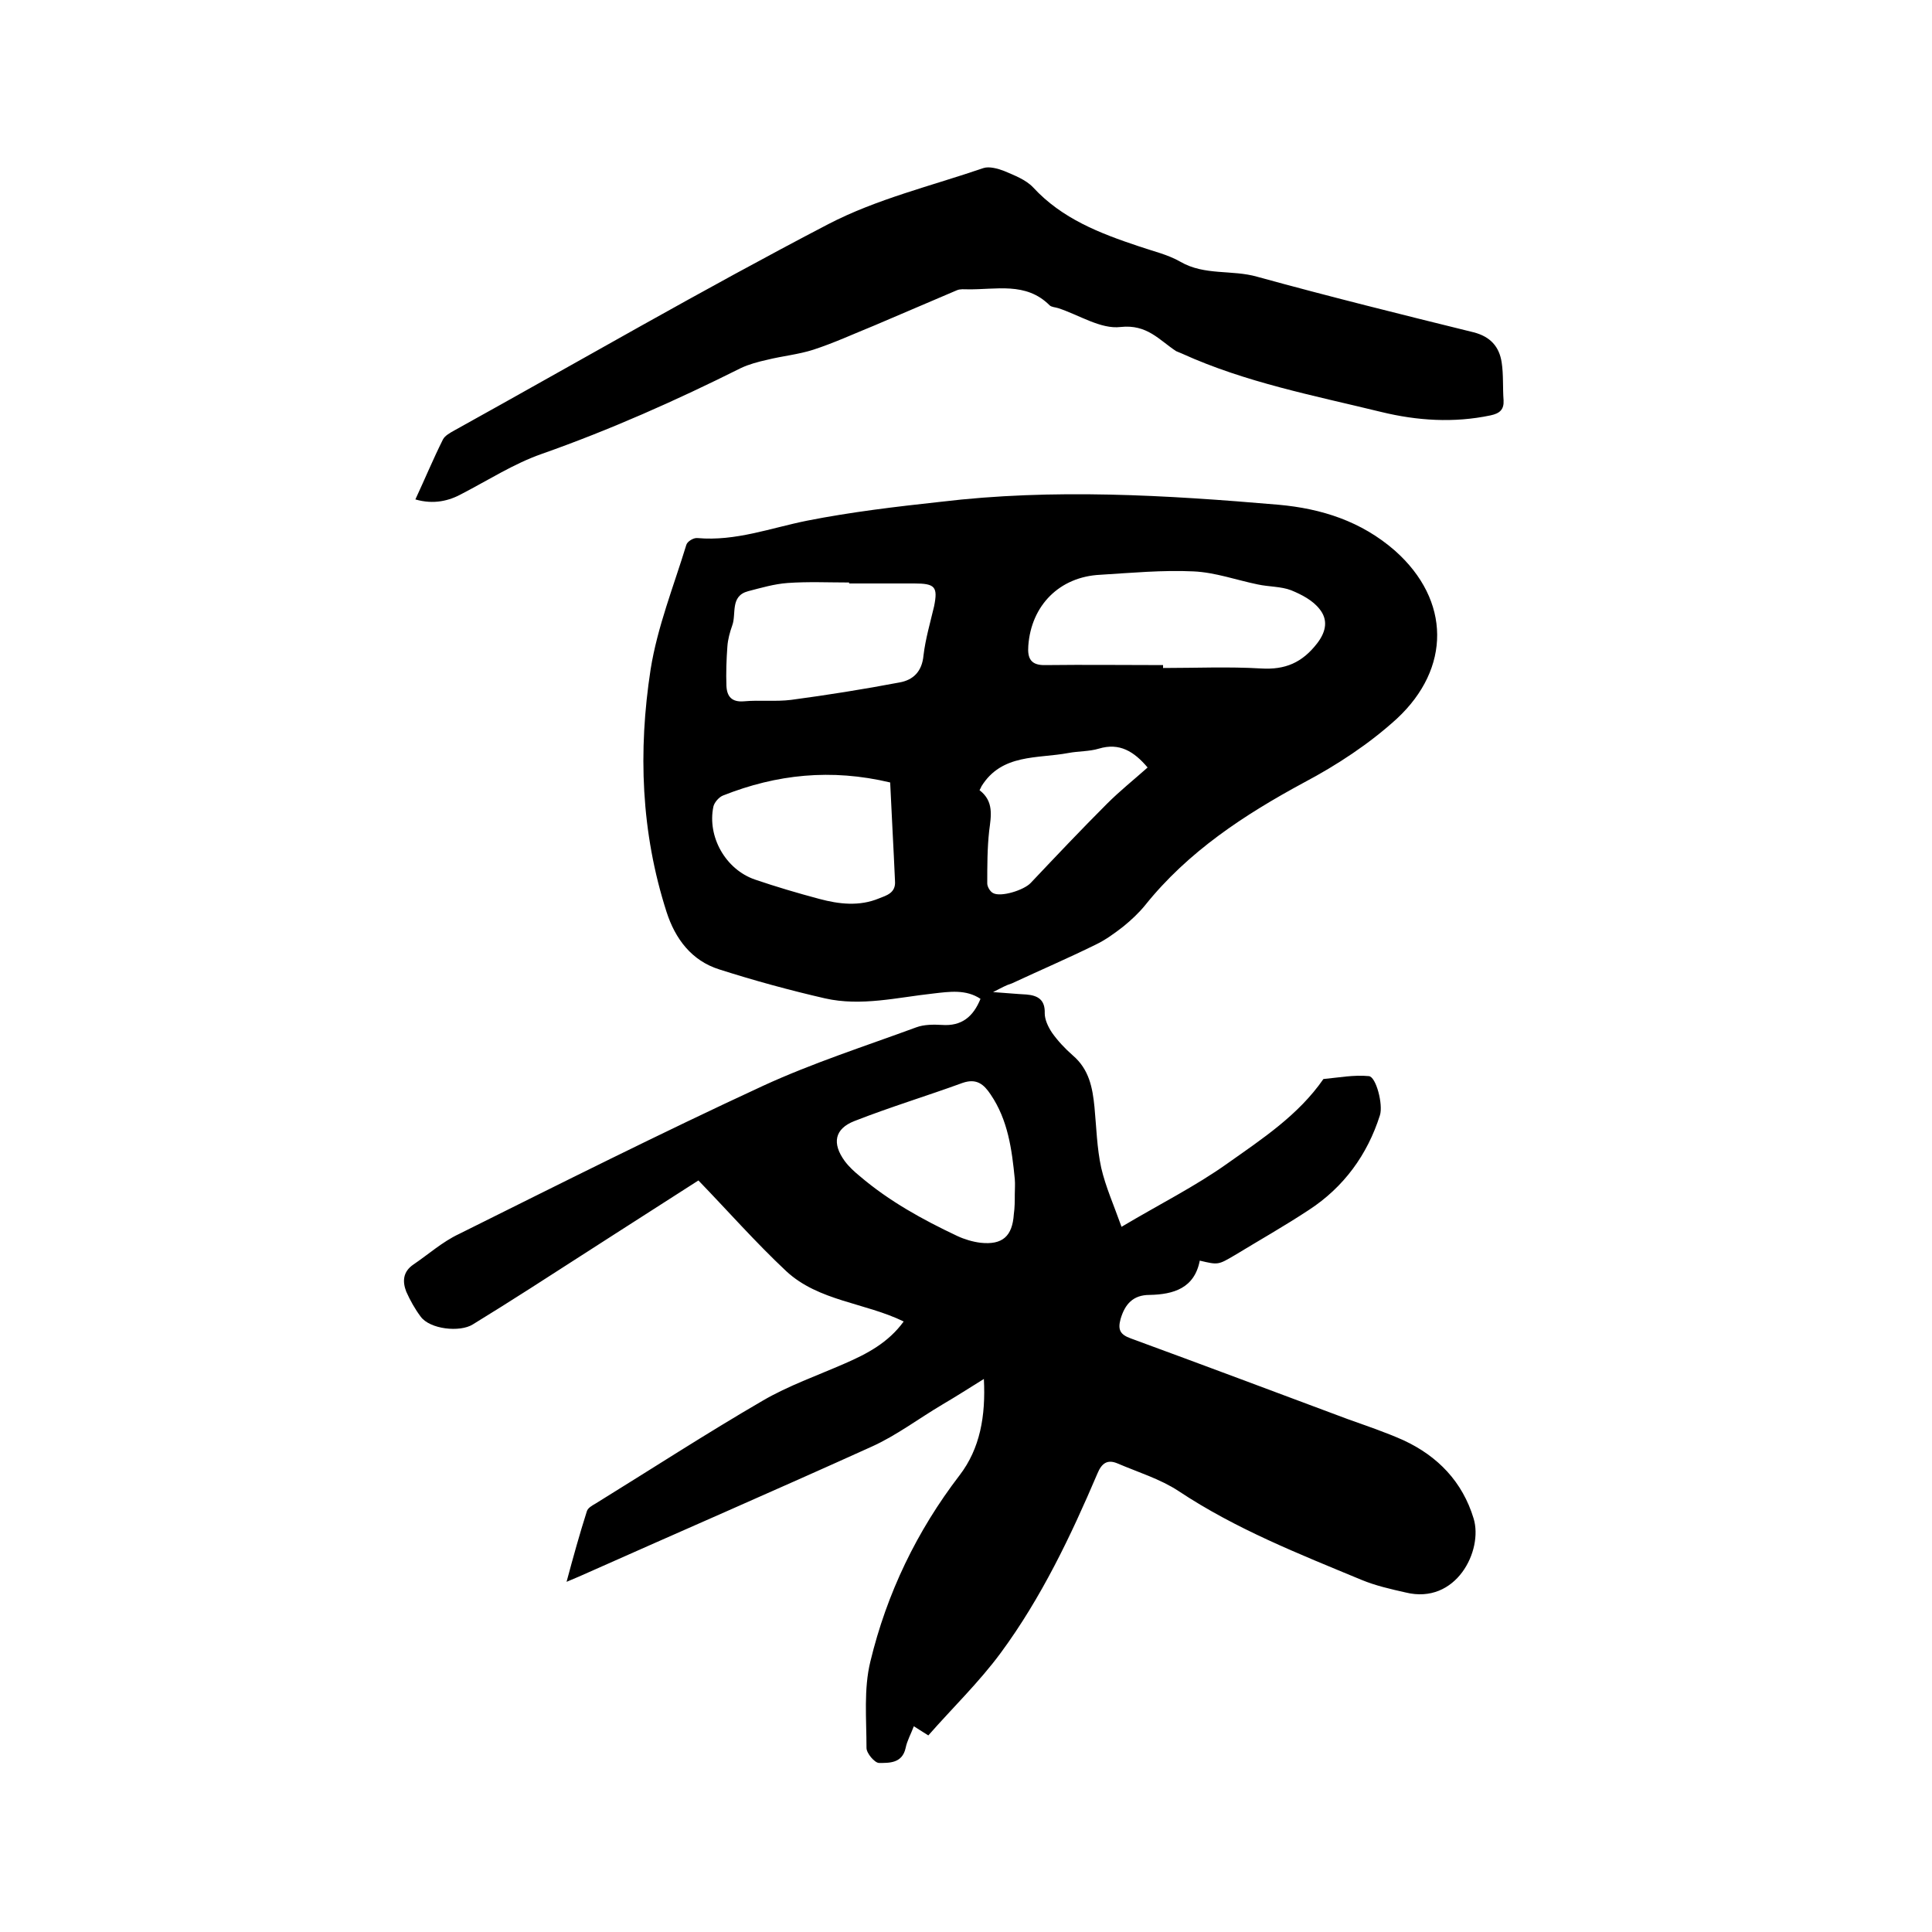
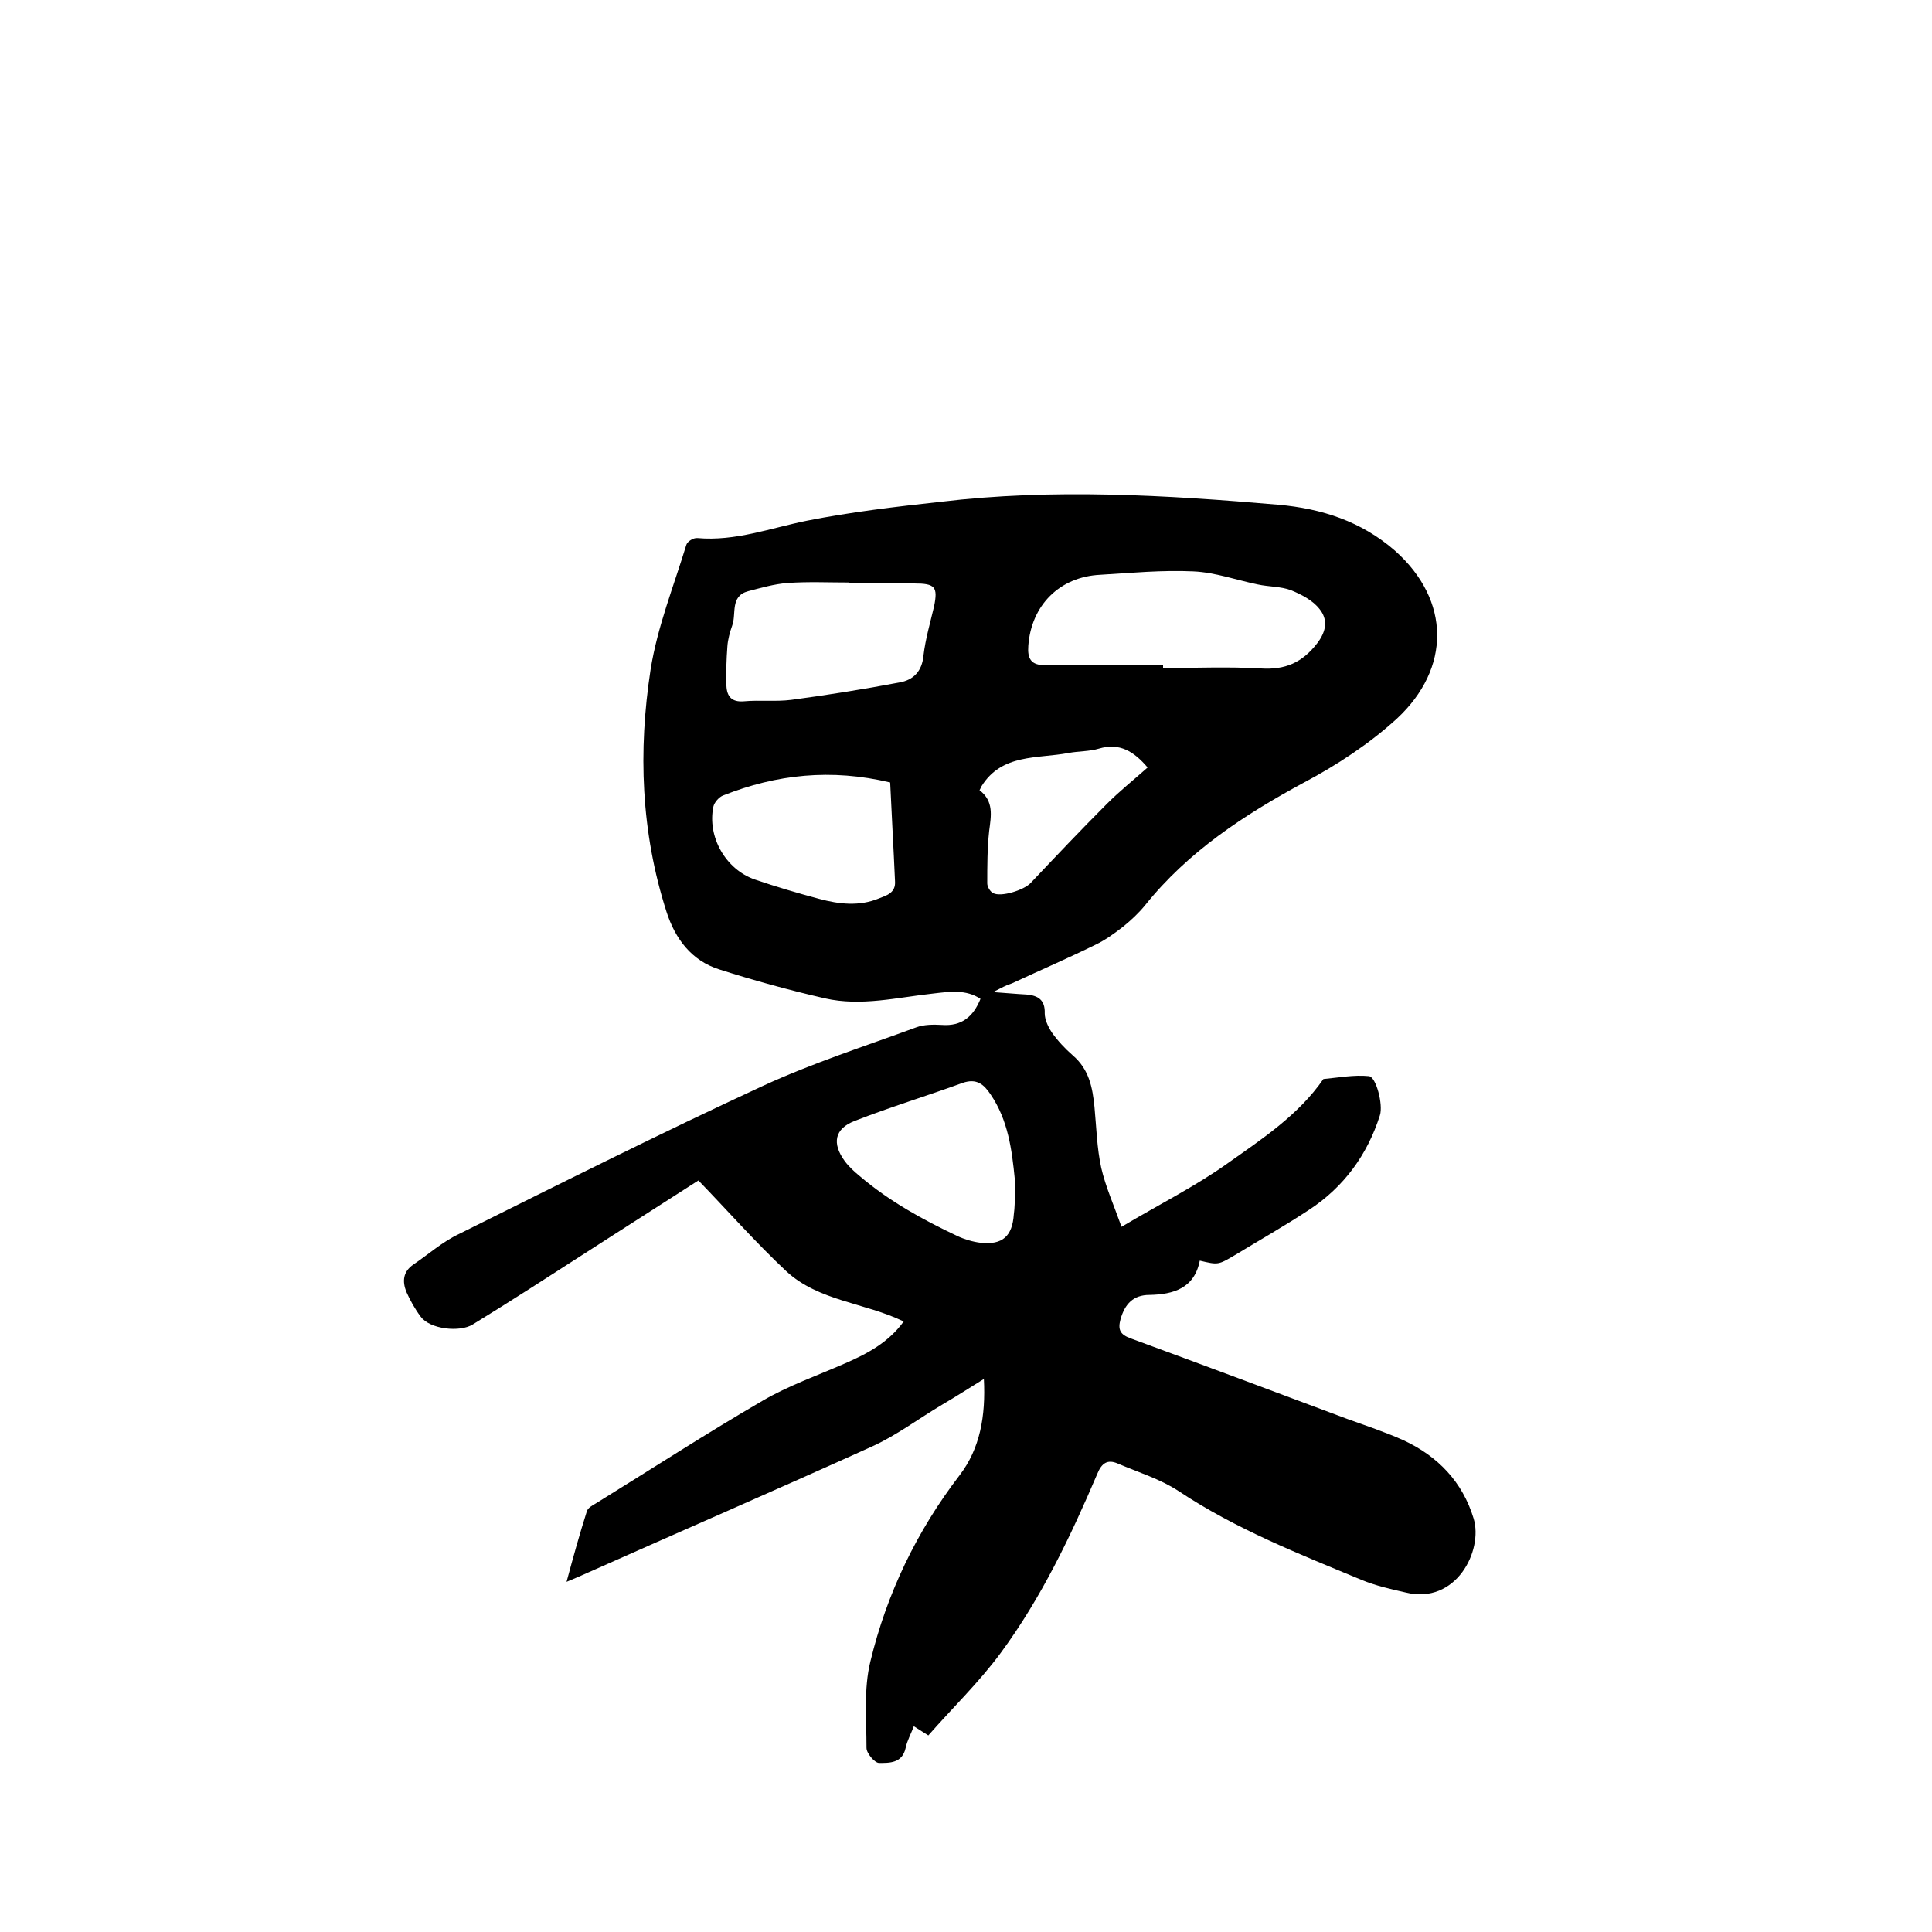
<svg xmlns="http://www.w3.org/2000/svg" enable-background="new 0 0 400 400" viewBox="0 0 400 400">
  <path d="m205.6 205.4c2.9.2 4.9.4 6.9.5 2.4.2 3.9 1.1 3.8 3.9 0 1.3.7 2.8 1.5 4 1.2 1.7 2.7 3.3 4.3 4.7 3.4 2.9 4.1 6.7 4.5 10.7.4 4.2.5 8.5 1.4 12.6.9 3.9 2.6 7.7 4.2 12.2 7.9-4.7 15.3-8.4 21.9-13.1 7.2-5.1 14.7-10 19.9-17.5 3.2-.3 6.3-.9 9.4-.6 1.5.1 3 5.9 2.3 8.1-2.6 8.2-7.5 14.9-14.7 19.6-5 3.3-10.3 6.3-15.4 9.4-3.4 2-3.4 2-7.2 1.1-1.1 5.7-5.4 7-10.4 7.1-3.4 0-5.1 1.9-6 5-.6 2.2-.1 3.2 2.1 4 15 5.5 29.9 11.1 44.9 16.7 3.9 1.4 7.8 2.7 11.6 4.4 7.1 3.3 12.2 8.6 14.5 16.2 2 6.6-3.6 17.9-14.1 15.3-3.1-.7-6.2-1.4-9.1-2.6-13-5.4-26-10.5-37.9-18.4-3.8-2.5-8.4-3.9-12.6-5.7-2.1-.9-3.3-.1-4.2 2.1-5.5 12.9-11.6 25.7-20 37.1-4.5 6.1-10 11.4-15 17.1-1.4-.9-2.1-1.3-3-1.9-.6 1.6-1.4 3-1.7 4.5-.7 3.2-3.4 3.1-5.5 3.1-.9 0-2.6-2-2.6-3.1 0-6-.6-12.2.8-17.9 3.4-14.1 9.6-27 18.5-38.6 4.2-5.5 5.4-12.2 5-19.9-2.9 1.8-5.7 3.6-8.6 5.3-4.9 2.9-9.5 6.4-14.6 8.7-20.1 9.1-40.4 17.9-60.6 26.9-.7.3-1.4.6-2.6 1.1 1.4-5.2 2.7-9.9 4.2-14.6.2-.7 1.1-1.2 1.8-1.6 11.5-7.1 22.9-14.5 34.6-21.3 5.3-3.1 11.3-5.2 17-7.7 4.6-2 9-4.3 12.2-8.7-8-3.9-17.6-4.2-24.3-10.4-6.4-6-12.2-12.6-18.2-18.8-11.6 7.4-23.2 14.9-34.9 22.4-3.9 2.5-7.9 5-11.8 7.4-2.7 1.7-8.9 1-10.8-1.6-1.2-1.6-2.2-3.4-3-5.2-.8-2.1-.7-4.1 1.5-5.6 3.1-2.1 6-4.7 9.4-6.3 20.9-10.4 41.8-20.9 63-30.7 10.2-4.7 21.1-8.2 31.7-12.1 1.6-.6 3.6-.6 5.3-.5 4.1.3 6.5-1.7 8-5.4-3-2-6.4-1.5-9.8-1.1-7.4.8-14.9 2.7-22.4 1-7.4-1.7-14.7-3.7-21.9-6-5.7-1.8-9.1-6.3-10.9-11.9-5.3-16.5-5.9-33.3-3.3-50.2 1.4-8.8 4.8-17.3 7.4-25.8.2-.7 1.5-1.5 2.3-1.4 7.9.7 15.2-2.1 22.7-3.6 9.1-1.8 18.4-2.9 27.6-3.9 23.3-2.8 46.7-1.4 70 .6 8.9.8 17.1 3.4 24.1 9.5 11.6 10.3 11.6 24.4.4 34.8-5.7 5.2-12.4 9.6-19.2 13.2-12.4 6.7-24 14.3-32.9 25.4-1.3 1.6-2.9 3.1-4.5 4.4-1.8 1.4-3.7 2.8-5.8 3.8-5.7 2.8-11.5 5.3-17.3 8-1.3.4-2.1.9-3.9 1.8zm35.2-67.7v.6c6.8 0 13.6-.3 20.3.1 5 .3 8.5-1.2 11.6-5.2 2-2.6 2.2-5 .5-7.1-1.4-1.8-3.7-3-5.9-3.9-2.1-.8-4.6-.7-6.9-1.2-4.4-.9-8.8-2.5-13.3-2.7-6.4-.3-12.8.3-19.3.7-8.4.4-14.3 6.3-14.9 14.7-.2 2.6.5 4.1 3.6 4 8.2-.1 16.2 0 24.3 0zm-65-16.9c0-.1 0-.1 0-.2-4.2 0-8.5-.2-12.7.1-2.8.2-5.5 1-8.2 1.7-3.8 1-2.4 4.7-3.3 7.1-.5 1.4-.9 2.9-1 4.3-.2 2.7-.3 5.5-.2 8.2.1 2.2 1.1 3.4 3.6 3.2 3.3-.3 6.6.1 9.8-.3 7.5-1 15-2.2 22.4-3.6 2.9-.5 4.7-2.3 5-5.6.4-3.4 1.4-6.8 2.2-10.2.8-4 .2-4.7-4.1-4.7-4.4 0-9 0-13.5 0zm34.3 126.5c0-1.1.1-2.1 0-3.2-.6-6.1-1.4-12.2-5-17.5-1.4-2.1-2.9-3.4-5.8-2.4-7.4 2.7-15 5-22.4 7.9-4.1 1.6-4.7 4.6-2 8.3.9 1.2 2 2.2 3.1 3.1 6.1 5.2 13 9 20.2 12.4 1.5.7 3.2 1.2 4.8 1.4 4.6.5 6.6-1.4 6.9-5.9.2-1.4.2-2.8.2-4.1zm-25.8-85.3c-12.2-2.9-23.5-1.7-34.6 2.7-.8.3-1.8 1.4-2 2.3-1.3 6.2 2.5 13 8.6 15.1 4.4 1.5 8.8 2.8 13.3 4 4.1 1.1 8.3 1.6 12.4-.1 1.5-.6 3.5-1.1 3.3-3.6-.3-6.9-.7-13.7-1-20.4zm18.5 1.6c3 2.3 2.4 5.3 2 8.4-.4 3.6-.4 7.3-.4 10.9 0 .7.6 1.7 1.2 2 1.6.9 6.4-.6 7.8-2.1 5.2-5.5 10.4-11 15.8-16.4 2.7-2.7 5.6-5 8.4-7.5-2.8-3.3-5.8-5.2-10.1-3.9-2 .6-4.2.5-6.3.9-6.4 1.2-13.8.1-18 6.9-.1.2-.1.3-.4.8z" />
-   <path d="m86 103.4c2-4.3 3.7-8.4 5.7-12.4.4-.8 1.5-1.4 2.4-1.9 25.8-14.3 51.3-29.1 77.4-42.7 10-5.2 21.3-7.9 32.1-11.6 1.2-.4 3 .1 4.3.6 2.1.9 4.5 1.8 6 3.4 6 6.5 13.8 9.5 21.9 12.2 2.9 1 6 1.7 8.6 3.2 5 2.9 10.7 1.6 15.9 3.1 14.9 4.1 29.8 7.8 44.8 11.5 3.5.9 5.3 3 5.8 6.2.4 2.6.2 5.3.4 7.9.1 1.9-.8 2.7-2.7 3.1-7.6 1.6-15.2 1.1-22.6-.7-13.9-3.4-28.1-6.1-41.3-12.1-.4-.2-.8-.3-1.2-.5-3.5-2.3-6-5.6-11.5-5-4.1.5-8.6-2.5-12.9-3.9-.6-.2-1.4-.2-1.8-.6-4.9-4.9-11.1-3.2-17-3.3-.7 0-1.5-.1-2.2.2-5.7 2.4-11.4 4.9-17.1 7.3-4.2 1.7-8.3 3.6-12.6 5-3.1 1-6.4 1.3-9.6 2.1-1.8.4-3.7.9-5.4 1.7-13.4 6.7-27.1 12.8-41.3 17.8-5.7 2-11 5.4-16.4 8.2-2.7 1.5-5.9 2.3-9.7 1.2z" />
</svg>